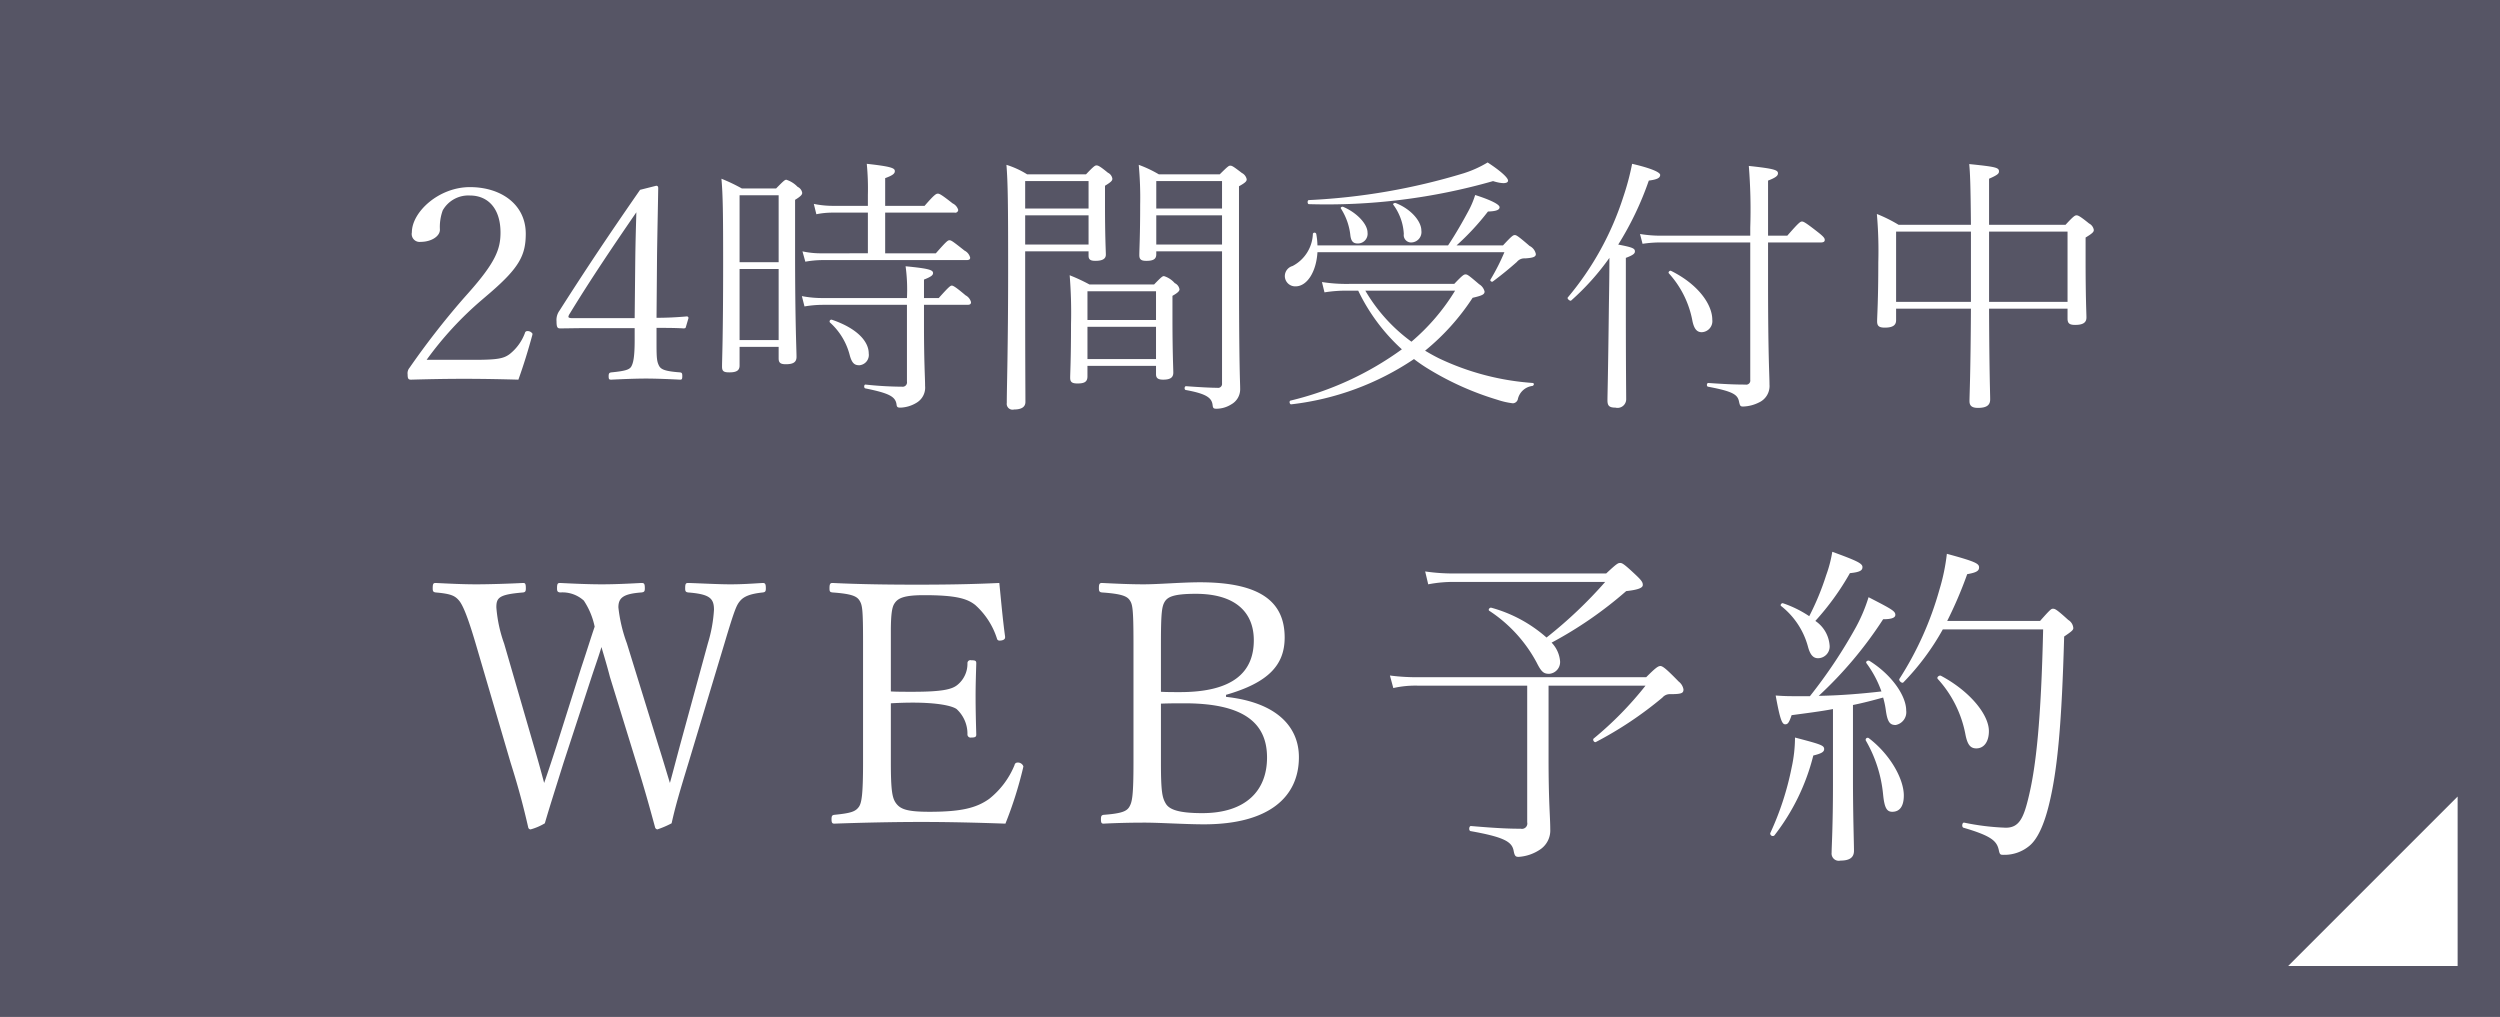
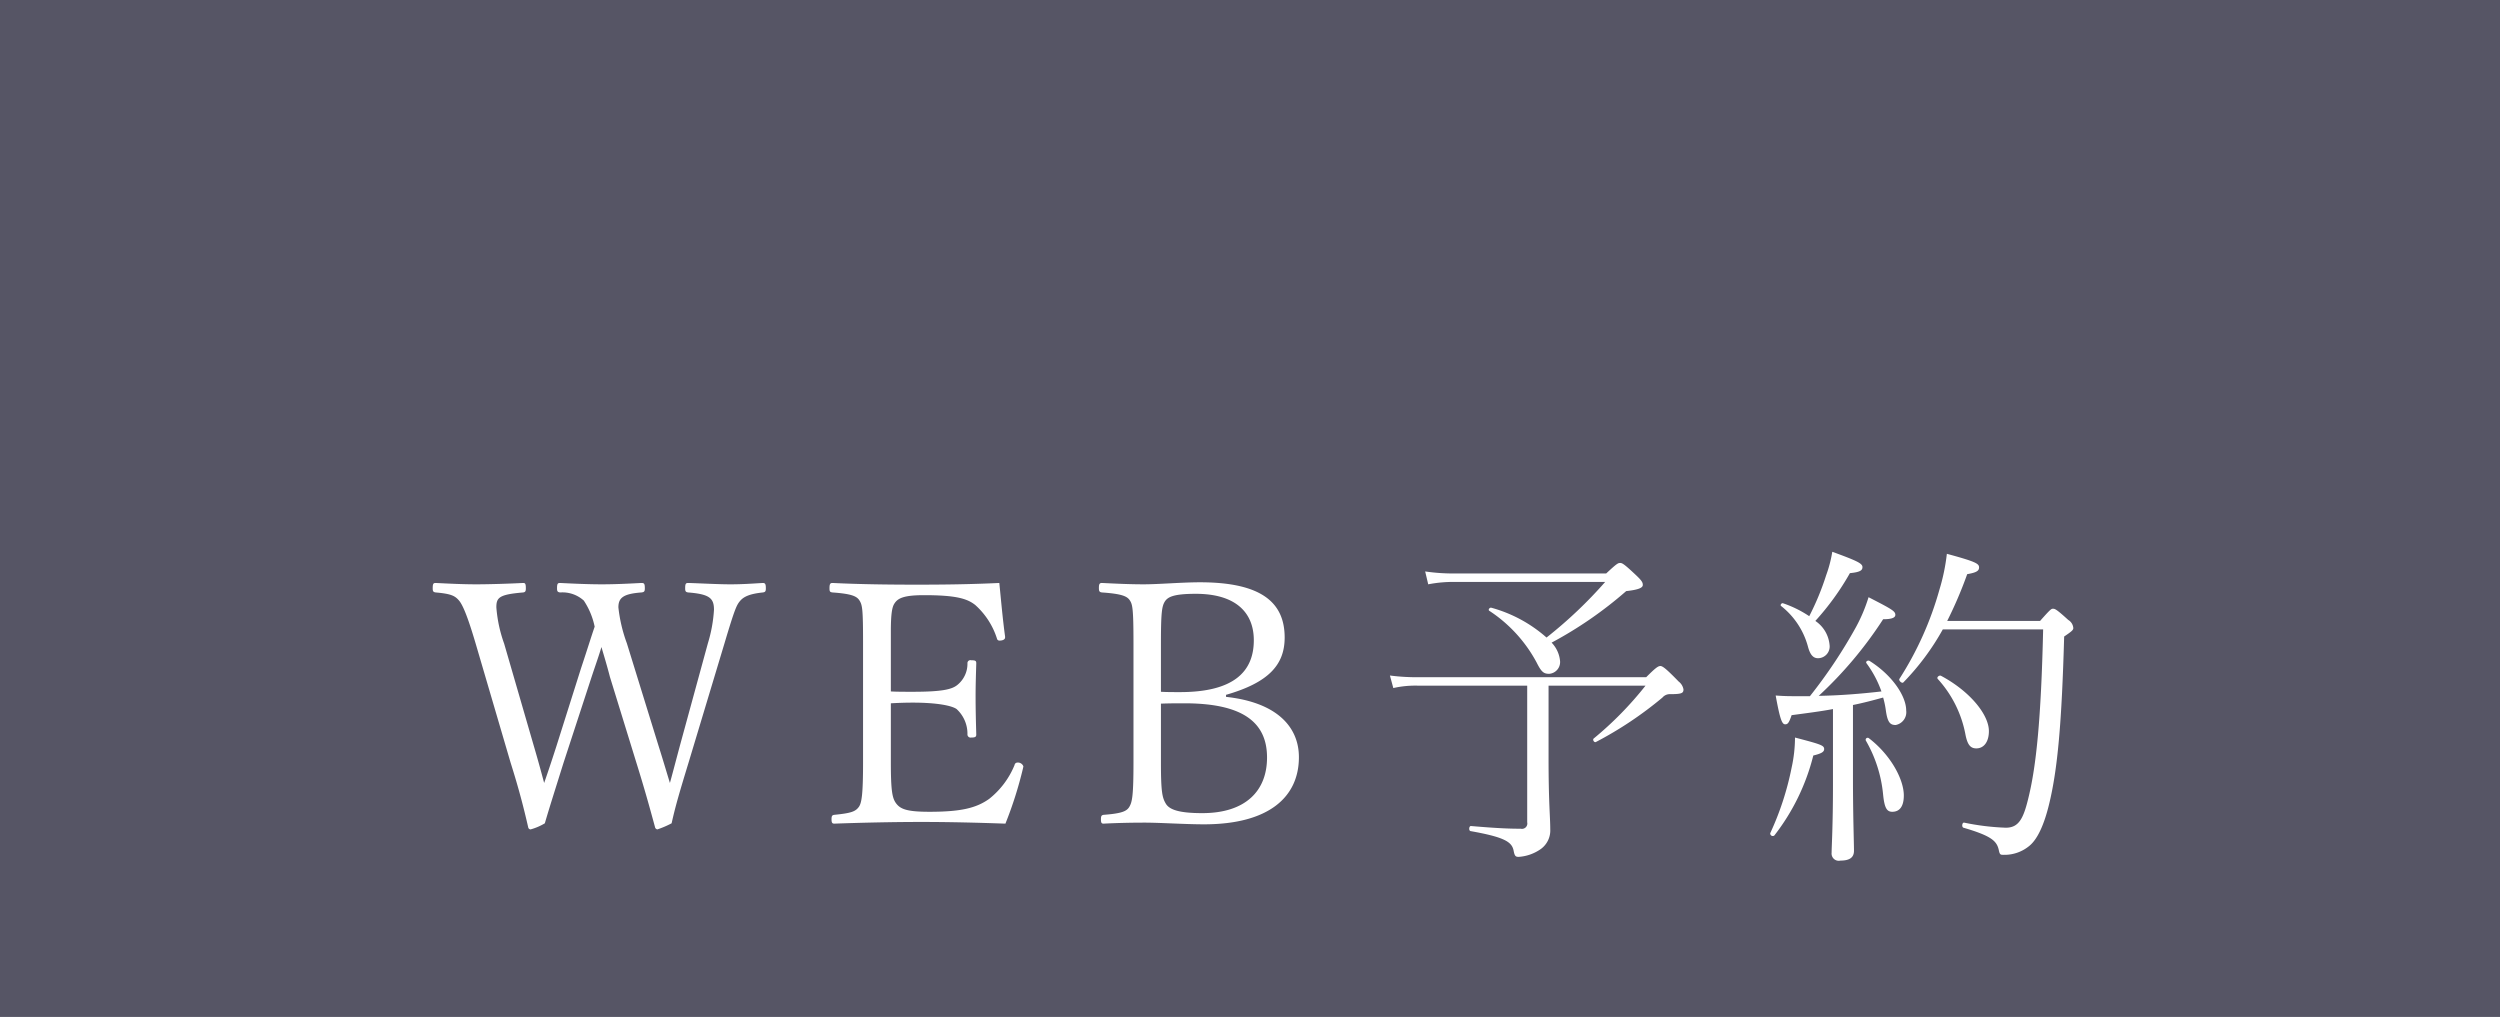
<svg xmlns="http://www.w3.org/2000/svg" id="fix_web.svg" width="295" height="120" viewBox="0 0 295 120">
  <defs>
    <style>
      .cls-1 {
        fill: #565565;
      }

      .cls-2 {
        fill: #fff;
        fill-rule: evenodd;
      }
    </style>
  </defs>
  <rect id="長方形_7" data-name="長方形 7" class="cls-1" width="295" height="120" />
-   <path id="arw" class="cls-2" d="M1453,2918.99v20h-20Z" transform="translate(-1163 -2825)" />
  <g id="txt">
    <path id="WEB予約" class="cls-2" d="M1236.97,2900.91a17.727,17.727,0,0,1-1-4.24c0-1.12.56-1.6,2.72-1.76,0.32-.04.4-0.12,0.4-0.48,0-.56-0.08-0.64-0.4-0.64-1.48.08-3.12,0.16-4.68,0.16s-3.36-.08-4.92-0.16c-0.28,0-.36.08-0.36,0.64,0,0.36.08,0.44,0.36,0.48a3.759,3.759,0,0,1,2.8.96,8.725,8.725,0,0,1,1.28,3.08c-0.44,1.28-.8,2.48-1.6,4.88l-2.92,9.24c-0.68,2.12-1.08,3.28-1.44,4.32-0.28-1.04-.64-2.4-1.24-4.44l-3.48-12a16.255,16.255,0,0,1-.92-4.28c0-1.16.32-1.52,3.16-1.76,0.24-.04.32-0.12,0.32-0.48,0-.56-0.08-0.64-0.32-0.64-1.52.08-3.96,0.16-5.52,0.16-1.6,0-3.2-.08-4.79-0.16-0.28,0-.36.08-0.36,0.64,0,0.36.08,0.44,0.36,0.48,1.83,0.16,2.27.4,2.75,0.96,0.4,0.48.96,1.68,1.96,5.08l4.12,14.04c0.96,3.04,1.52,5.2,2.08,7.64a0.292,0.292,0,0,0,.28.24,6.728,6.728,0,0,0,1.68-.72c0.56-1.92,1-3.28,2.2-7.12l3.36-10.28c0.44-1.32.84-2.44,1.12-3.4,0.28,0.96.64,2.12,1,3.52l3.12,10.12c1,3.2,1.6,5.4,2.2,7.6a0.337,0.337,0,0,0,.28.28,11.082,11.082,0,0,0,1.68-.72c0.44-1.96.84-3.36,2-7.16l4.24-14.08c1.24-4.16,1.44-4.52,1.84-5,0.44-.52,1.16-0.84,2.68-1,0.28-.04.36-0.12,0.36-0.48,0-.52-0.08-0.64-0.36-0.64-1.32.08-2.44,0.16-3.84,0.16s-3.56-.12-4.96-0.16c-0.28,0-.36.08-0.36,0.64,0,0.36.08,0.44,0.36,0.48,2.52,0.2,3.04.68,3.04,2.04a16.881,16.881,0,0,1-.72,3.96l-3.28,12c-0.6,2.24-.92,3.48-1.2,4.48-0.36-1.16-.68-2.28-1.36-4.44Zm46.79,14.52a0.688,0.688,0,0,0-.76-0.44,0.328,0.328,0,0,0-.28.28,9.826,9.826,0,0,1-3,4c-1.52,1.08-3.32,1.52-7.04,1.52-2.72,0-3.48-.32-4-1.08-0.4-.6-0.56-1.48-0.56-4.76v-6.96c0.68-.04,1.64-0.08,2.56-0.08,2.92,0,4.64.36,5.2,0.76a3.954,3.954,0,0,1,1.28,2.96,0.37,0.37,0,0,0,.44.4c0.48,0,.6-0.08.6-0.36-0.04-1.4-.08-3-0.08-4.48,0-1.32.04-2.56,0.08-3.92,0-.28-0.08-0.36-0.6-0.36a0.347,0.347,0,0,0-.44.36,3.209,3.209,0,0,1-1.2,2.56c-0.64.52-1.8,0.8-5.28,0.8-0.92,0-1.88,0-2.56-.04v-7.08c0-2.16.16-2.92,0.44-3.32,0.4-.6,1.08-0.96,3.48-0.96,3.76,0,5.08.4,6.04,1.16a8.962,8.962,0,0,1,2.56,3.96,0.293,0.293,0,0,0,.32.24c0.4,0,.64-0.16.64-0.36v-0.12c-0.28-2.04-.48-4.32-0.68-6.32-3.4.16-6.52,0.2-9.72,0.2s-6.72-.04-9.96-0.2c-0.28,0-.36.12-0.36,0.64,0,0.4.08,0.44,0.36,0.48,2.24,0.16,2.84.44,3.16,0.92,0.36,0.56.44,1,.44,5.08v14.04c0,3.76-.16,4.76-0.48,5.24-0.4.56-.88,0.76-2.92,0.96-0.24.04-.32,0.12-0.32,0.52s0.08,0.52.32,0.52c3.32-.12,7-0.2,10.28-0.2s6.52,0.08,9.92.2a46.318,46.318,0,0,0,2.08-6.56Zm23.91-8.44c5-1.44,6.92-3.52,6.92-6.76,0-4.12-2.72-6.52-10-6.52-2.12,0-4.84.24-6.64,0.24-1.64,0-3.32-.08-4.92-0.16-0.28,0-.36.12-0.36,0.6,0,0.4.08,0.48,0.36,0.52,2.32,0.16,2.96.44,3.28,0.92s0.44,0.92.44,5.08v14.04c0,4-.16,4.68-0.48,5.24s-0.96.8-3.04,0.96c-0.24.04-.32,0.12-0.32,0.52,0,0.44.08,0.52,0.32,0.52,1.48-.08,3.28-0.12,4.8-0.12,1.88,0,4.8.2,7.04,0.2,7.68,0,11.2-3.24,11.2-7.92,0-3.64-2.68-6.48-8.6-7.12v-0.24Zm-7.68-6.08c0-3.72.12-4.4,0.48-4.96,0.36-.52,1.04-0.88,3.64-0.88,4.64,0,6.84,2.16,6.84,5.48,0,3.76-2.44,6.12-8.72,6.12-0.76,0-1.6,0-2.24-.04v-5.72Zm0,7.12c1.08-.04,2-0.04,2.76-0.04,6.96,0,9.76,2.28,9.76,6.4,0,3.92-2.52,6.56-7.64,6.56-2.72,0-3.84-.4-4.28-1.08-0.44-.72-0.6-1.36-0.6-4.92v-6.92Zm34.62-15.36a22.6,22.6,0,0,1-3.44-.24l0.36,1.52a15.081,15.081,0,0,1,3.12-.28h17.76a52.082,52.082,0,0,1-6.92,6.56,16.353,16.353,0,0,0-6.52-3.52c-0.2-.04-0.4.24-0.24,0.36a16.716,16.716,0,0,1,5.6,6.12c0.56,1.12.84,1.32,1.48,1.32a1.393,1.393,0,0,0,1.28-1.48,3.609,3.609,0,0,0-1-2.2,46.966,46.966,0,0,0,8.8-6.08c1.48-.16,1.96-0.4,1.96-0.72,0-.28-0.08-0.48-0.8-1.16-1.44-1.36-1.64-1.44-1.88-1.44s-0.4.08-1.64,1.24h-17.92Zm11.12,13.24h11.44a40.745,40.745,0,0,1-6.12,6.24c-0.16.16,0.08,0.52,0.28,0.4a43.9,43.9,0,0,0,7.84-5.24,1.138,1.138,0,0,1,.92-0.4c1.36,0,1.56-.12,1.56-0.56a1.464,1.464,0,0,0-.56-0.92c-1.36-1.4-1.88-1.84-2.16-1.84s-0.6.24-1.68,1.32h-26.84a24.238,24.238,0,0,1-3.4-.2l0.4,1.48a11.776,11.776,0,0,1,3-.28h12.8v16.12a0.634,0.634,0,0,1-.76.76c-1.2,0-2.64-.04-5.88-0.32-0.24,0-.28.56-0.04,0.6,4.04,0.72,4.88,1.28,5.08,2.32,0.12,0.64.24,0.72,0.6,0.72a5.105,5.105,0,0,0,2.48-.84,2.707,2.707,0,0,0,1.24-2.44c0-1.48-.2-3.08-0.2-8.36v-8.56Zm29.36,1.24c-0.88,0-1.52,0-2.56-.08,0.52,2.88.76,3.4,1.12,3.4,0.28,0,.44-0.12.76-1.08,1.8-.24,3.4-0.44,4.88-0.72v9c0,4.8-.16,7.28-0.16,7.96a0.85,0.85,0,0,0,1.04.92c1.08,0,1.6-.36,1.6-1.16,0-.92-0.12-4.12-0.12-8.6v-8.6c1.2-.24,2.4-0.56,3.56-0.88a10.288,10.288,0,0,1,.32,1.52c0.2,1.44.52,1.72,1.16,1.72a1.537,1.537,0,0,0,1.24-1.72c0-1.68-1.64-4.16-4.32-5.84-0.2-.12-0.52.08-0.36,0.28a12.706,12.706,0,0,1,1.76,3.32c-2.44.28-4.92,0.48-7.4,0.52a47.211,47.211,0,0,0,7.6-9.04c1.16,0,1.44-.24,1.44-0.52,0-.44-0.44-0.68-3.16-2.08a19.227,19.227,0,0,1-1.48,3.52,59.045,59.045,0,0,1-5.44,8.16h-1.48Zm17.68-8.88a48.67,48.67,0,0,0,2.36-5.52c1.2-.2,1.4-0.44,1.4-0.8,0-.44-0.4-0.68-3.8-1.6a23.614,23.614,0,0,1-.88,4.24,38.719,38.719,0,0,1-4.72,10.52c-0.12.2,0.32,0.6,0.48,0.4a29.307,29.307,0,0,0,4.64-6.24h11.84c-0.24,10.72-.84,16.12-1.68,19.64-0.6,2.56-1.12,3.76-2.72,3.76a28.825,28.825,0,0,1-4.92-.6c-0.24-.04-0.32.52-0.08,0.6,3.28,0.96,3.92,1.56,4.16,2.6,0.12,0.6.2,0.6,0.6,0.6a4.582,4.582,0,0,0,3.04-1.08c0.96-.8,1.72-2.52,2.28-4.8,1.04-4.2,1.52-9.8,1.8-19.88,0.88-.6,1.08-0.76,1.08-1a1.222,1.222,0,0,0-.6-0.96c-1.36-1.24-1.56-1.32-1.8-1.32-0.2,0-.32.08-1.52,1.44h-10.96Zm-16.28-.56a12.992,12.992,0,0,0-3.08-1.52c-0.16-.08-0.4.2-0.24,0.32a9.081,9.081,0,0,1,3.16,4.76c0.28,1.08.68,1.4,1.2,1.4a1.384,1.384,0,0,0,1.36-1.56,3.827,3.827,0,0,0-1.68-2.84,30.965,30.965,0,0,0,4.08-5.64c1.28-.12,1.48-0.36,1.48-0.72,0-.44-0.72-0.76-3.56-1.8a14.913,14.913,0,0,1-.72,2.76A31.151,31.151,0,0,1,1376.49,2897.71Zm15.16,7.4a13.4,13.4,0,0,1,3.28,6.6c0.24,1.2.6,1.6,1.28,1.6,0.88,0,1.48-.76,1.48-2.04,0-1.92-2.2-4.68-5.64-6.52C1391.85,2904.63,1391.49,2904.91,1391.65,2905.11Zm-8.48,7.28a15.667,15.667,0,0,1,2.04,6.4c0.16,1.56.44,2,1.08,2,0.84,0,1.36-.6,1.36-1.92,0-1.92-1.56-4.8-4.12-6.76A0.234,0.234,0,0,0,1383.17,2912.39Zm-10.8,11.2a25.359,25.359,0,0,0,4.6-9.44c1-.24,1.28-0.44,1.28-0.76,0-.44-0.4-0.56-3.44-1.36a16.722,16.722,0,0,1-.4,3.56,34.167,34.167,0,0,1-2.52,7.72A0.3,0.3,0,0,0,1372.37,2923.59Z" transform="translate(-1163 -2825)" />
-     <path id="_24時間受付中" data-name="24時間受付中" class="cls-2" d="M1225.84,2864.39a0.672,0.672,0,0,0-.63-0.32,0.273,0.273,0,0,0-.27.23,5.676,5.676,0,0,1-1.81,2.49c-0.7.51-1.37,0.67-4.24,0.67h-5.55a40.309,40.309,0,0,1,6.48-7.04l1.04-.89c3.41-2.95,4.18-4.42,4.18-6.95,0-3.45-2.91-5.5-6.59-5.5s-6.85,2.94-6.85,5.34a0.933,0.933,0,0,0,1.04,1.12c1.23,0,2.27-.64,2.27-1.44a5.748,5.748,0,0,1,.33-2.27,3.47,3.47,0,0,1,3.21-1.76c2.08,0,3.61,1.47,3.61,4.38,0,1.96-.6,3.53-3.81,7.14l-0.63.71a94.425,94.425,0,0,0-6.29,8.09,1.014,1.014,0,0,0-.23.8c0,0.51.1,0.61,0.4,0.61,2.14-.06,4.15-0.1,6.28-0.1,2.11,0,4.22.04,6.39,0.1,0.63-1.76,1.14-3.42,1.64-5.25Zm14.63-.7c1.03,0,2.2,0,3.17.06,0.2,0,.27-0.03.3-0.19l0.3-1.02a0.189,0.189,0,0,0-.23-0.2c-1.14.1-2.27,0.16-3.54,0.16l0.06-7.29c0.04-2.92.1-5.44,0.14-8,0-.2-0.07-0.29-0.24-0.29l-1.9.48c-3.55,5.12-6.22,9.09-9.5,14.24a1.879,1.879,0,0,0-.36,1.28c0,0.74.13,0.83,0.43,0.83,0.87,0,1.77-.03,2.91-0.03h5.88v1.41c0,2.05-.17,2.75-0.43,3.17-0.24.32-.67,0.48-2.31,0.64-0.23.03-.33,0.09-0.33,0.44,0,0.39.06,0.42,0.33,0.42,1.2-.06,2.84-0.13,4.08-0.13,1.2,0,2.84.07,4.01,0.13,0.2,0,.27-0.03.27-0.42,0-.32-0.04-0.41-0.27-0.44-1.81-.13-2.24-0.36-2.47-0.77-0.24-.48-0.3-0.83-0.3-2.5v-1.98Zm-2.58-1.15h-7.39c-0.3,0-.43-0.07-0.43-0.16a0.83,0.83,0,0,1,.13-0.32c2.48-4.07,5.18-8.07,7.89-12.01-0.06,2.15-.1,3.36-0.13,5.73Zm34.14-2.37v-2.18c0.9-.35,1.07-0.54,1.07-0.77,0-.38-0.57-0.54-3.24-0.8a20.344,20.344,0,0,1,.16,3.75h-9.99a12.591,12.591,0,0,1-2.41-.23l0.31,1.22a13.009,13.009,0,0,1,2.13-.19h9.96v9.05a0.519,0.519,0,0,1-.6.61,41.866,41.866,0,0,1-4.28-.25c-0.2-.03-0.23.41-0.03,0.45,2.81,0.57,3.54.96,3.68,1.88,0.03,0.36.17,0.39,0.47,0.39a3.888,3.888,0,0,0,1.9-.58,2.075,2.075,0,0,0,1-1.98c0-1.06-.13-2.72-0.13-7.2v-2.37h5.11c0.34,0,.44-0.1.44-0.32a1.27,1.27,0,0,0-.64-0.8c-1.17-.99-1.47-1.15-1.63-1.15s-0.37.16-1.54,1.47h-1.74Zm-17.15,5.76v1.37c0,0.52.24,0.68,0.84,0.68,0.87,0,1.27-.23,1.27-0.87,0-.86-0.17-3.93-0.17-12.48v-6.05c0.74-.45.84-0.64,0.84-0.83a0.94,0.94,0,0,0-.54-0.7,3.2,3.2,0,0,0-1.33-.84c-0.17,0-.3.1-1.21,1.03h-4.04a20.5,20.5,0,0,0-2.41-1.15c0.17,1.92.2,4.03,0.2,9.89,0,9.12-.13,11.29-0.13,12.28,0,0.55.2,0.68,0.87,0.68,0.8,0,1.2-.2,1.2-0.8v-2.21h4.61Zm0-.8h-4.61v-8.39h4.61v8.39Zm0-9.19h-4.61v-7.9h4.61v7.9Zm10.53-1.05H1260a10.046,10.046,0,0,1-2.31-.23l0.34,1.22a11.745,11.745,0,0,1,2-.19h17.01c0.34,0,.44-0.1.44-0.29a1.275,1.275,0,0,0-.67-0.83c-1.37-1.09-1.57-1.22-1.77-1.22s-0.37.13-1.61,1.54h-5.98v-4.8h8.19a0.345,0.345,0,0,0,.43-0.32,1.243,1.243,0,0,0-.66-0.77c-1.34-1.06-1.57-1.15-1.74-1.15-0.2,0-.4.09-1.57,1.44h-4.65v-3.27c0.97-.35,1.14-0.57,1.14-0.83,0-.35-0.4-0.54-3.31-0.86a30.43,30.43,0,0,1,.13,3.68v1.28h-4.11a11.139,11.139,0,0,1-2.27-.23l0.3,1.22a9.608,9.608,0,0,1,2-.19h4.08v4.8Zm-4.48,8.16a7.741,7.741,0,0,1,2.34,3.87c0.27,0.99.6,1.18,1.14,1.18a1.22,1.22,0,0,0,1.1-1.4c0-1.35-1.27-2.92-4.34-3.97A0.211,0.211,0,0,0,1260.93,2863.05Zm38.48,5.12v0.99c0,0.45.23,0.64,0.84,0.64,0.8,0,1.2-.22,1.2-0.83,0-.48-0.1-2.37-0.1-6.53v-2.53c0.73-.41.83-0.61,0.83-0.77a0.976,0.976,0,0,0-.56-0.73,2.779,2.779,0,0,0-1.27-.83c-0.17,0-.3.09-1.17,0.99h-7.62a21.518,21.518,0,0,0-2.34-1.09,54.484,54.484,0,0,1,.16,5.76c0,4.19-.1,5.82-0.1,6.34s0.24,0.67.87,0.67c0.8,0,1.17-.19,1.17-0.83v-1.25h8.09Zm0-.8h-8.09v-3.81h8.09v3.81Zm0-4.61h-8.09v-3.39h8.09v3.39Zm-7.96-8.1v0.51c0,0.45.21,0.61,0.81,0.61,0.8,0,1.23-.22,1.23-0.73,0-.45-0.1-2.02-0.1-5.83v-2.3c0.74-.45.87-0.61,0.87-0.83a0.936,0.936,0,0,0-.53-0.71c-0.97-.8-1.17-0.86-1.34-0.86s-0.3.06-1.24,1.05h-6.95a10.439,10.439,0,0,0-2.44-1.12c0.17,2.12.2,4.58,0.2,12.29,0,9.38-.16,13.96-0.16,15.81a0.689,0.689,0,0,0,.86.77c0.91,0,1.34-.32,1.34-0.89,0-1.6-.03-4.33-0.03-13.32v-4.45h7.48Zm0-.8h-7.48v-3.45h7.48v3.45Zm0-4.25h-7.48v-3.24h7.48v3.24Zm15.75,5.05v15.59a0.468,0.468,0,0,1-.57.51c-0.67,0-1.94-.06-3.68-0.19-0.2,0-.23.42-0.03,0.45,2.47,0.45,3.07.93,3.17,1.79,0.04,0.38.14,0.42,0.47,0.42a3.309,3.309,0,0,0,1.74-.52,2.035,2.035,0,0,0,1.04-1.82c0-.99-0.14-1.92-0.14-15.49v-8.42c0.81-.45.91-0.61,0.91-0.83a1.08,1.08,0,0,0-.57-0.74c-1.04-.8-1.17-0.86-1.37-0.86-0.17,0-.27.06-1.24,1.02h-7.19a14.189,14.189,0,0,0-2.37-1.12,42.141,42.141,0,0,1,.17,4.71c0,3.71-.1,5.21-0.1,5.95,0,0.51.23,0.67,0.83,0.67,0.84,0,1.17-.22,1.17-0.77v-0.35h7.76Zm0-.8h-7.76v-3.45h7.76v3.45Zm0-4.25h-7.76v-3.24h7.76v3.24Zm15,8.89a18.5,18.5,0,0,1-3.21-.22l0.3,1.22a15.823,15.823,0,0,1,2.84-.2h1.14a22.511,22.511,0,0,0,5.15,6.92,37.019,37.019,0,0,1-13.14,6.05c-0.2.06-.1,0.48,0.1,0.44a32.607,32.607,0,0,0,14.47-5.34,18.5,18.5,0,0,0,1.58,1.09,34.652,34.652,0,0,0,8.25,3.71,9.278,9.278,0,0,0,1.84.42,0.64,0.64,0,0,0,.6-0.55,2.016,2.016,0,0,1,1.71-1.5c0.2-.07.23-0.32,0.03-0.35a30.7,30.7,0,0,1-11.03-2.89c-0.57-.28-1.14-0.6-1.67-0.92a27.148,27.148,0,0,0,5.61-6.24c1.11-.26,1.41-0.39,1.41-0.74a1.388,1.388,0,0,0-.64-0.86c-1.27-1.09-1.4-1.16-1.6-1.16s-0.34.07-1.34,1.12h-12.4Zm12.5,0.8a24.854,24.854,0,0,1-5.15,6.02,19.777,19.777,0,0,1-5.44-6.02h10.59Zm-16.24-5.34a8.832,8.832,0,0,0-.14-1.35,0.212,0.212,0,0,0-.4-0.03,4.464,4.464,0,0,1-2.4,3.81,1.24,1.24,0,0,0-.91,1.19,1.222,1.222,0,0,0,1.27,1.21c1.34,0,2.44-1.69,2.58-4.03h22.06a25.535,25.535,0,0,1-1.64,3.23c-0.1.13,0.13,0.32,0.27,0.23,1.2-.9,2-1.57,2.84-2.31a1.13,1.13,0,0,1,.97-0.42c0.97-.06,1.27-0.19,1.27-0.51a1.365,1.365,0,0,0-.74-0.96c-1.4-1.21-1.57-1.28-1.74-1.28-0.2,0-.33.07-1.4,1.22h-5.48a29.945,29.945,0,0,0,3.71-4c1.07-.03,1.37-0.23,1.37-0.51,0-.32-1-0.84-2.88-1.44a10.432,10.432,0,0,1-.83,1.95c-0.6,1.12-1.51,2.72-2.37,4h-15.41Zm8.95-4.8a6.351,6.351,0,0,1,1.24,3.45,0.867,0.867,0,0,0,.9,1,1.228,1.228,0,0,0,1.17-1.41c0-1.06-1.17-2.5-3-3.23C1327.58,2848.9,1327.31,2849.03,1327.41,2849.16Zm-6.18.45a7.279,7.279,0,0,1,1.1,3.04c0.07,0.76.3,1.08,0.87,1.08a1.14,1.14,0,0,0,1.17-1.28c0-1.02-1.27-2.36-2.87-3.04C1321.36,2849.35,1321.13,2849.48,1321.23,2849.61Zm-3.78-.52a71.347,71.347,0,0,0,21.73-2.72c1.14,0.36,1.77.29,1.77-.06,0-.32-0.8-1.09-2.41-2.14a13.1,13.1,0,0,1-2.84,1.28,74.774,74.774,0,0,1-18.25,3.16C1317.25,2848.61,1317.25,2849.09,1317.45,2849.09Zm37.4,6.34c0.94-.35,1.07-0.54,1.07-0.77,0-.35-0.3-0.48-1.97-0.8a37.1,37.1,0,0,0,3.61-7.55c1-.13,1.34-0.32,1.34-0.67,0-.32-1.11-0.8-3.31-1.31a30.318,30.318,0,0,1-1.04,3.9,35.11,35.11,0,0,1-6.55,11.87c-0.13.13,0.27,0.48,0.4,0.36a29.548,29.548,0,0,0,4.51-5.03c0,1.86-.03,3.71-0.06,5.57-0.1,8.54-.17,10.66-0.17,11.23,0,0.64.2,0.87,0.94,0.87a1.02,1.02,0,0,0,1.27-.99c0-.8-0.04-3.56-0.04-11.21v-5.47Zm14.68-2.62h-10.4a14.623,14.623,0,0,1-2.61-.2l0.3,1.16a14.1,14.1,0,0,1,2.31-.16h10.4v16.22a0.479,0.479,0,0,1-.57.55c-1,0-2.14-.03-4.38-0.19-0.2,0-.23.41-0.03,0.44,3.07,0.58,3.51.96,3.67,1.83,0.1,0.45.17,0.51,0.47,0.51a4.472,4.472,0,0,0,1.87-.48,2.132,2.132,0,0,0,1.24-2.11c0-1.19-.17-3.17-0.17-12.42v-4.35h6.22c0.33,0,.47-0.1.47-0.29s-0.07-.35-0.81-0.93c-1.47-1.15-1.7-1.25-1.87-1.25-0.2,0-.37.1-1.74,1.67h-2.27v-6.5c1-.38,1.17-0.61,1.17-0.86,0-.39-0.47-0.55-3.44-0.87a64.731,64.731,0,0,1,.17,7.27v0.96Zm-9.6,4.45a11.439,11.439,0,0,1,2.78,5.63c0.2,0.93.53,1.31,1.1,1.31a1.306,1.306,0,0,0,1.24-1.47c0-1.79-1.64-4.16-4.85-5.76C1360.03,2856.87,1359.8,2857.13,1359.93,2857.26Zm47.04,4.16v1.18c0,0.58.26,0.74,0.9,0.74,0.9,0,1.33-.26,1.33-0.87,0-.51-0.1-2.27-0.1-6.81v-2.63c0.84-.51.97-0.67,0.97-0.9a1.05,1.05,0,0,0-.56-0.76c-1.11-.9-1.31-0.96-1.48-0.96s-0.33.06-1.3,1.12h-9.02v-5.44c1.03-.45,1.17-0.61,1.17-0.87,0-.45-0.4-0.54-3.51-0.86,0.1,1.05.16,2.43,0.2,7.17h-8.53a17.1,17.1,0,0,0-2.57-1.28,49.619,49.619,0,0,1,.17,5.69c0,4.55-.14,6.34-0.14,6.98,0,0.58.27,0.74,0.91,0.74,0.9,0,1.33-.26,1.33-0.87v-1.37h8.83c-0.04,7.8-.17,10.21-0.17,10.91,0,0.54.27,0.8,1,.8,0.97,0,1.44-.29,1.44-0.99,0-.83-0.1-2.98-0.13-10.72h9.26Zm-9.26-.8v-8.29h9.26v8.29h-9.26Zm-2.14,0h-8.83v-8.29h8.83v8.29Z" transform="translate(-1163 -2825)" />
  </g>
</svg>